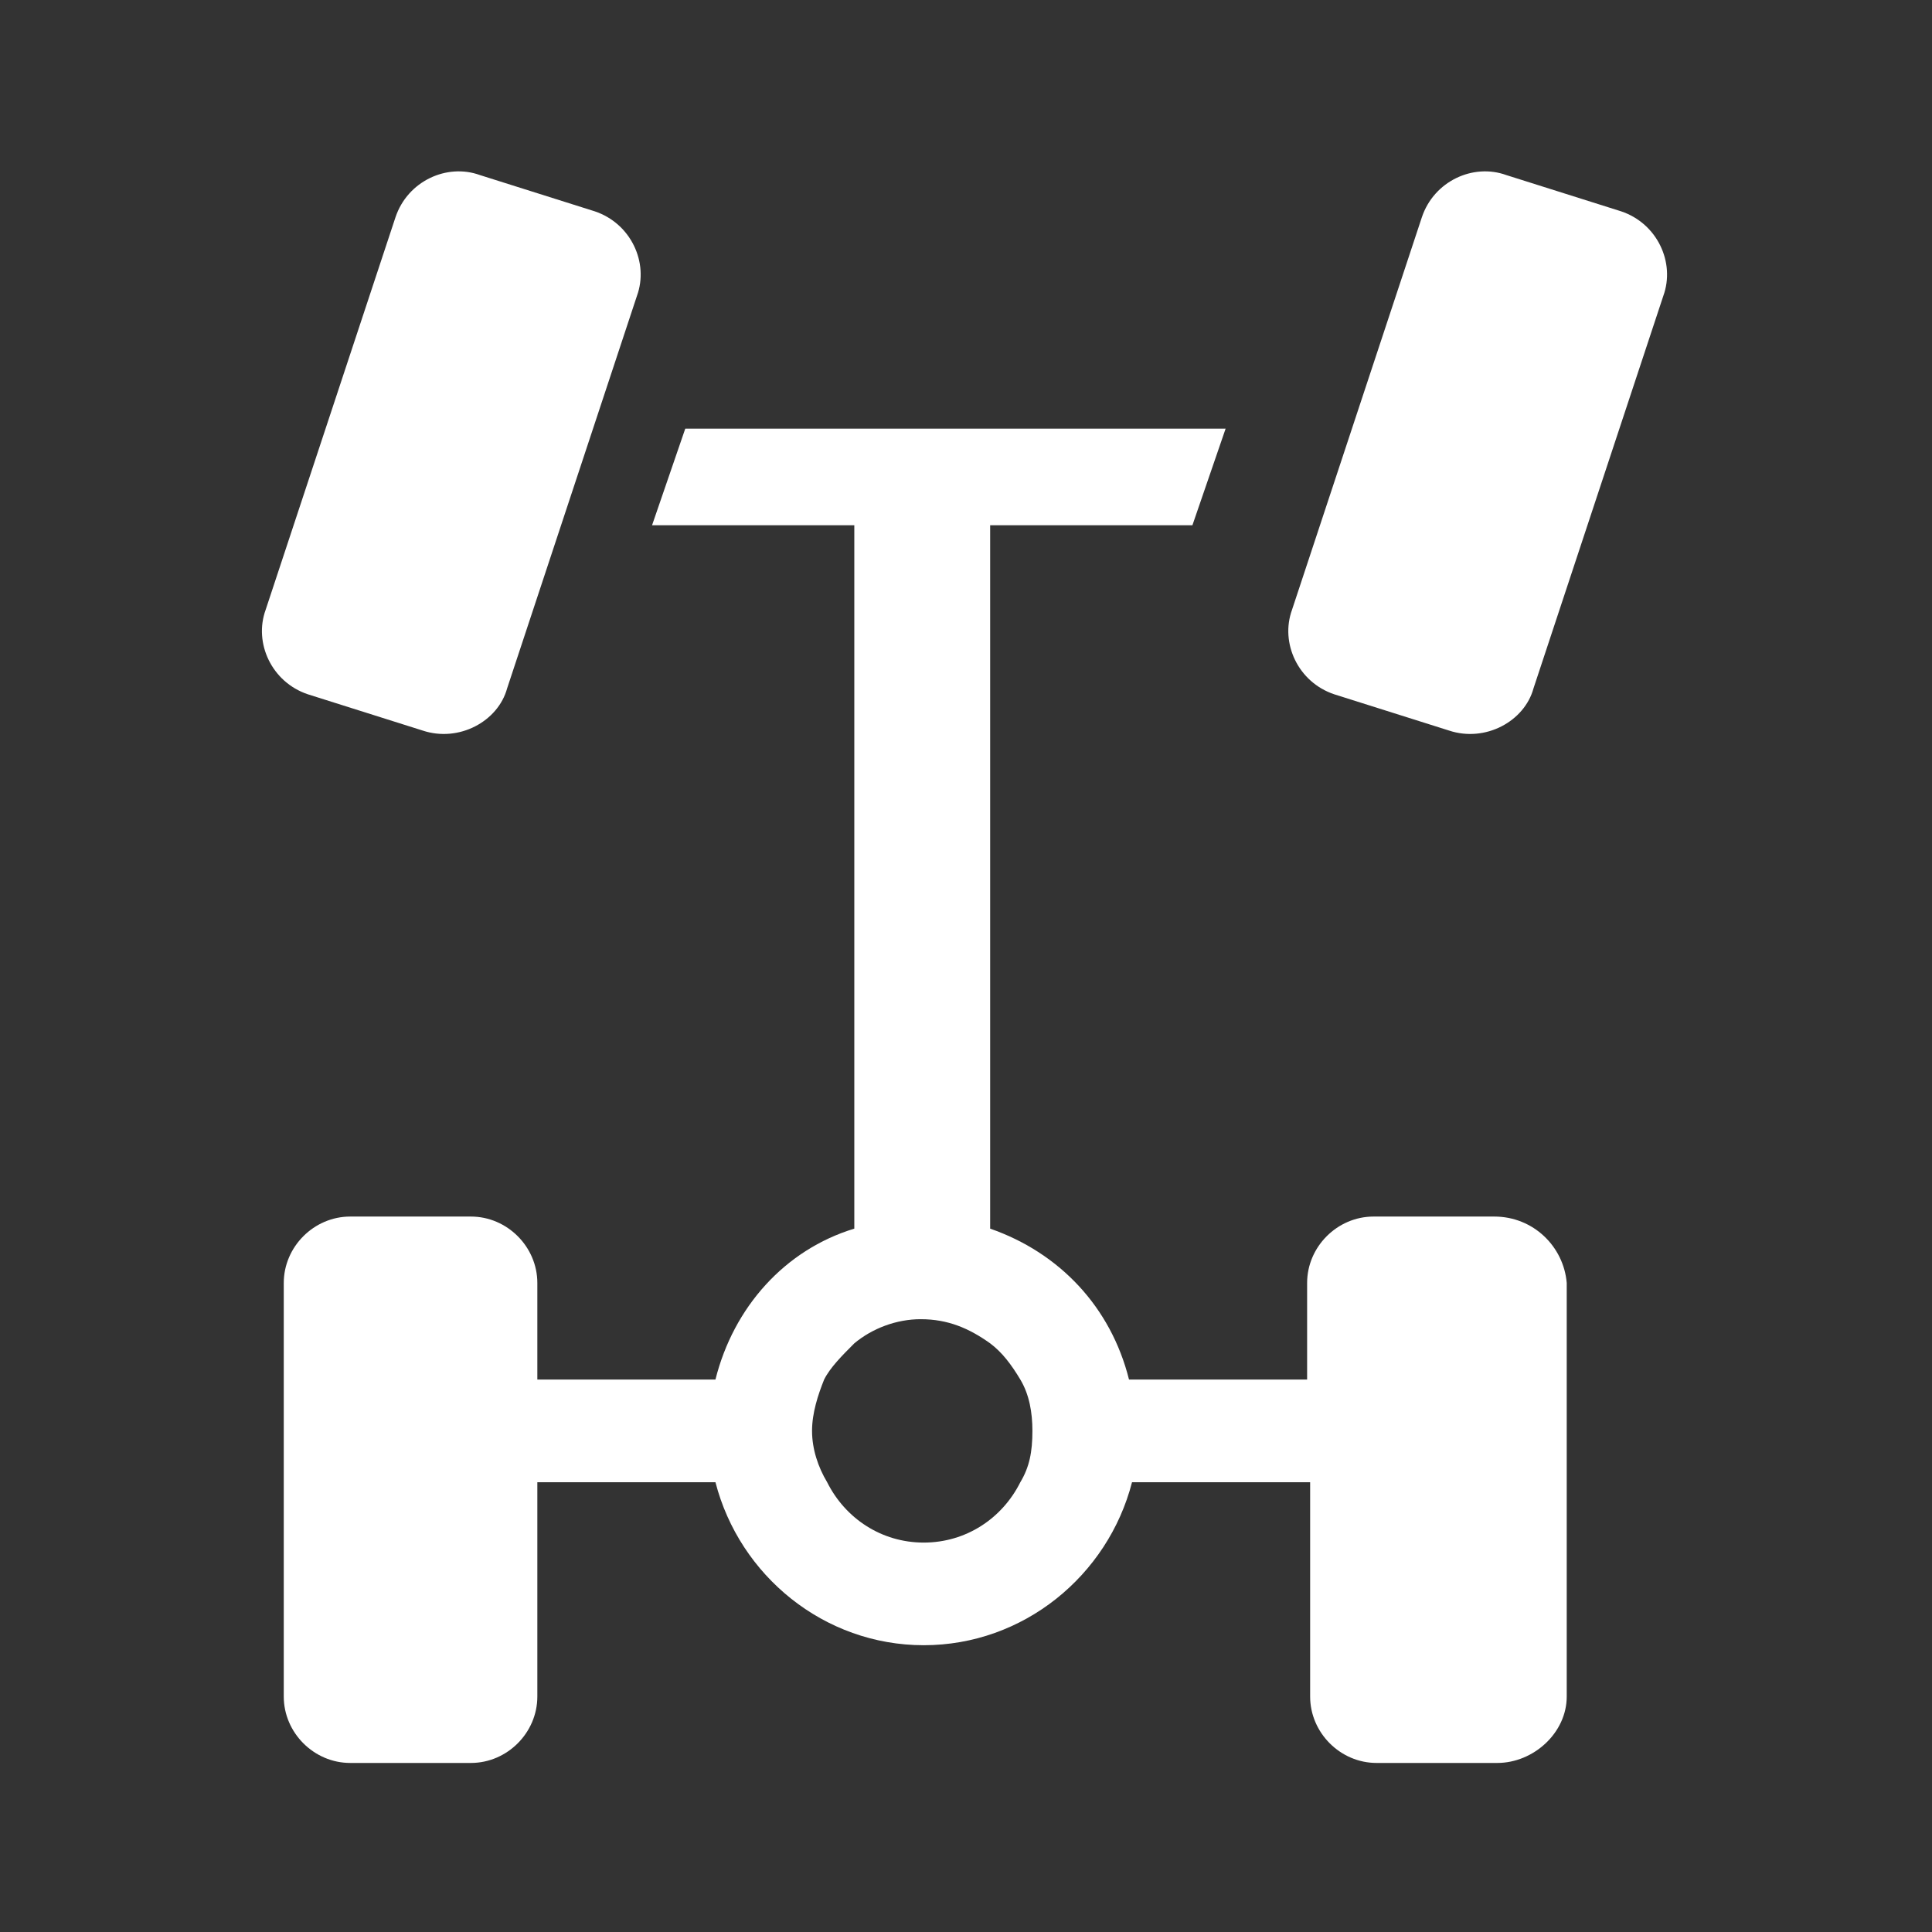
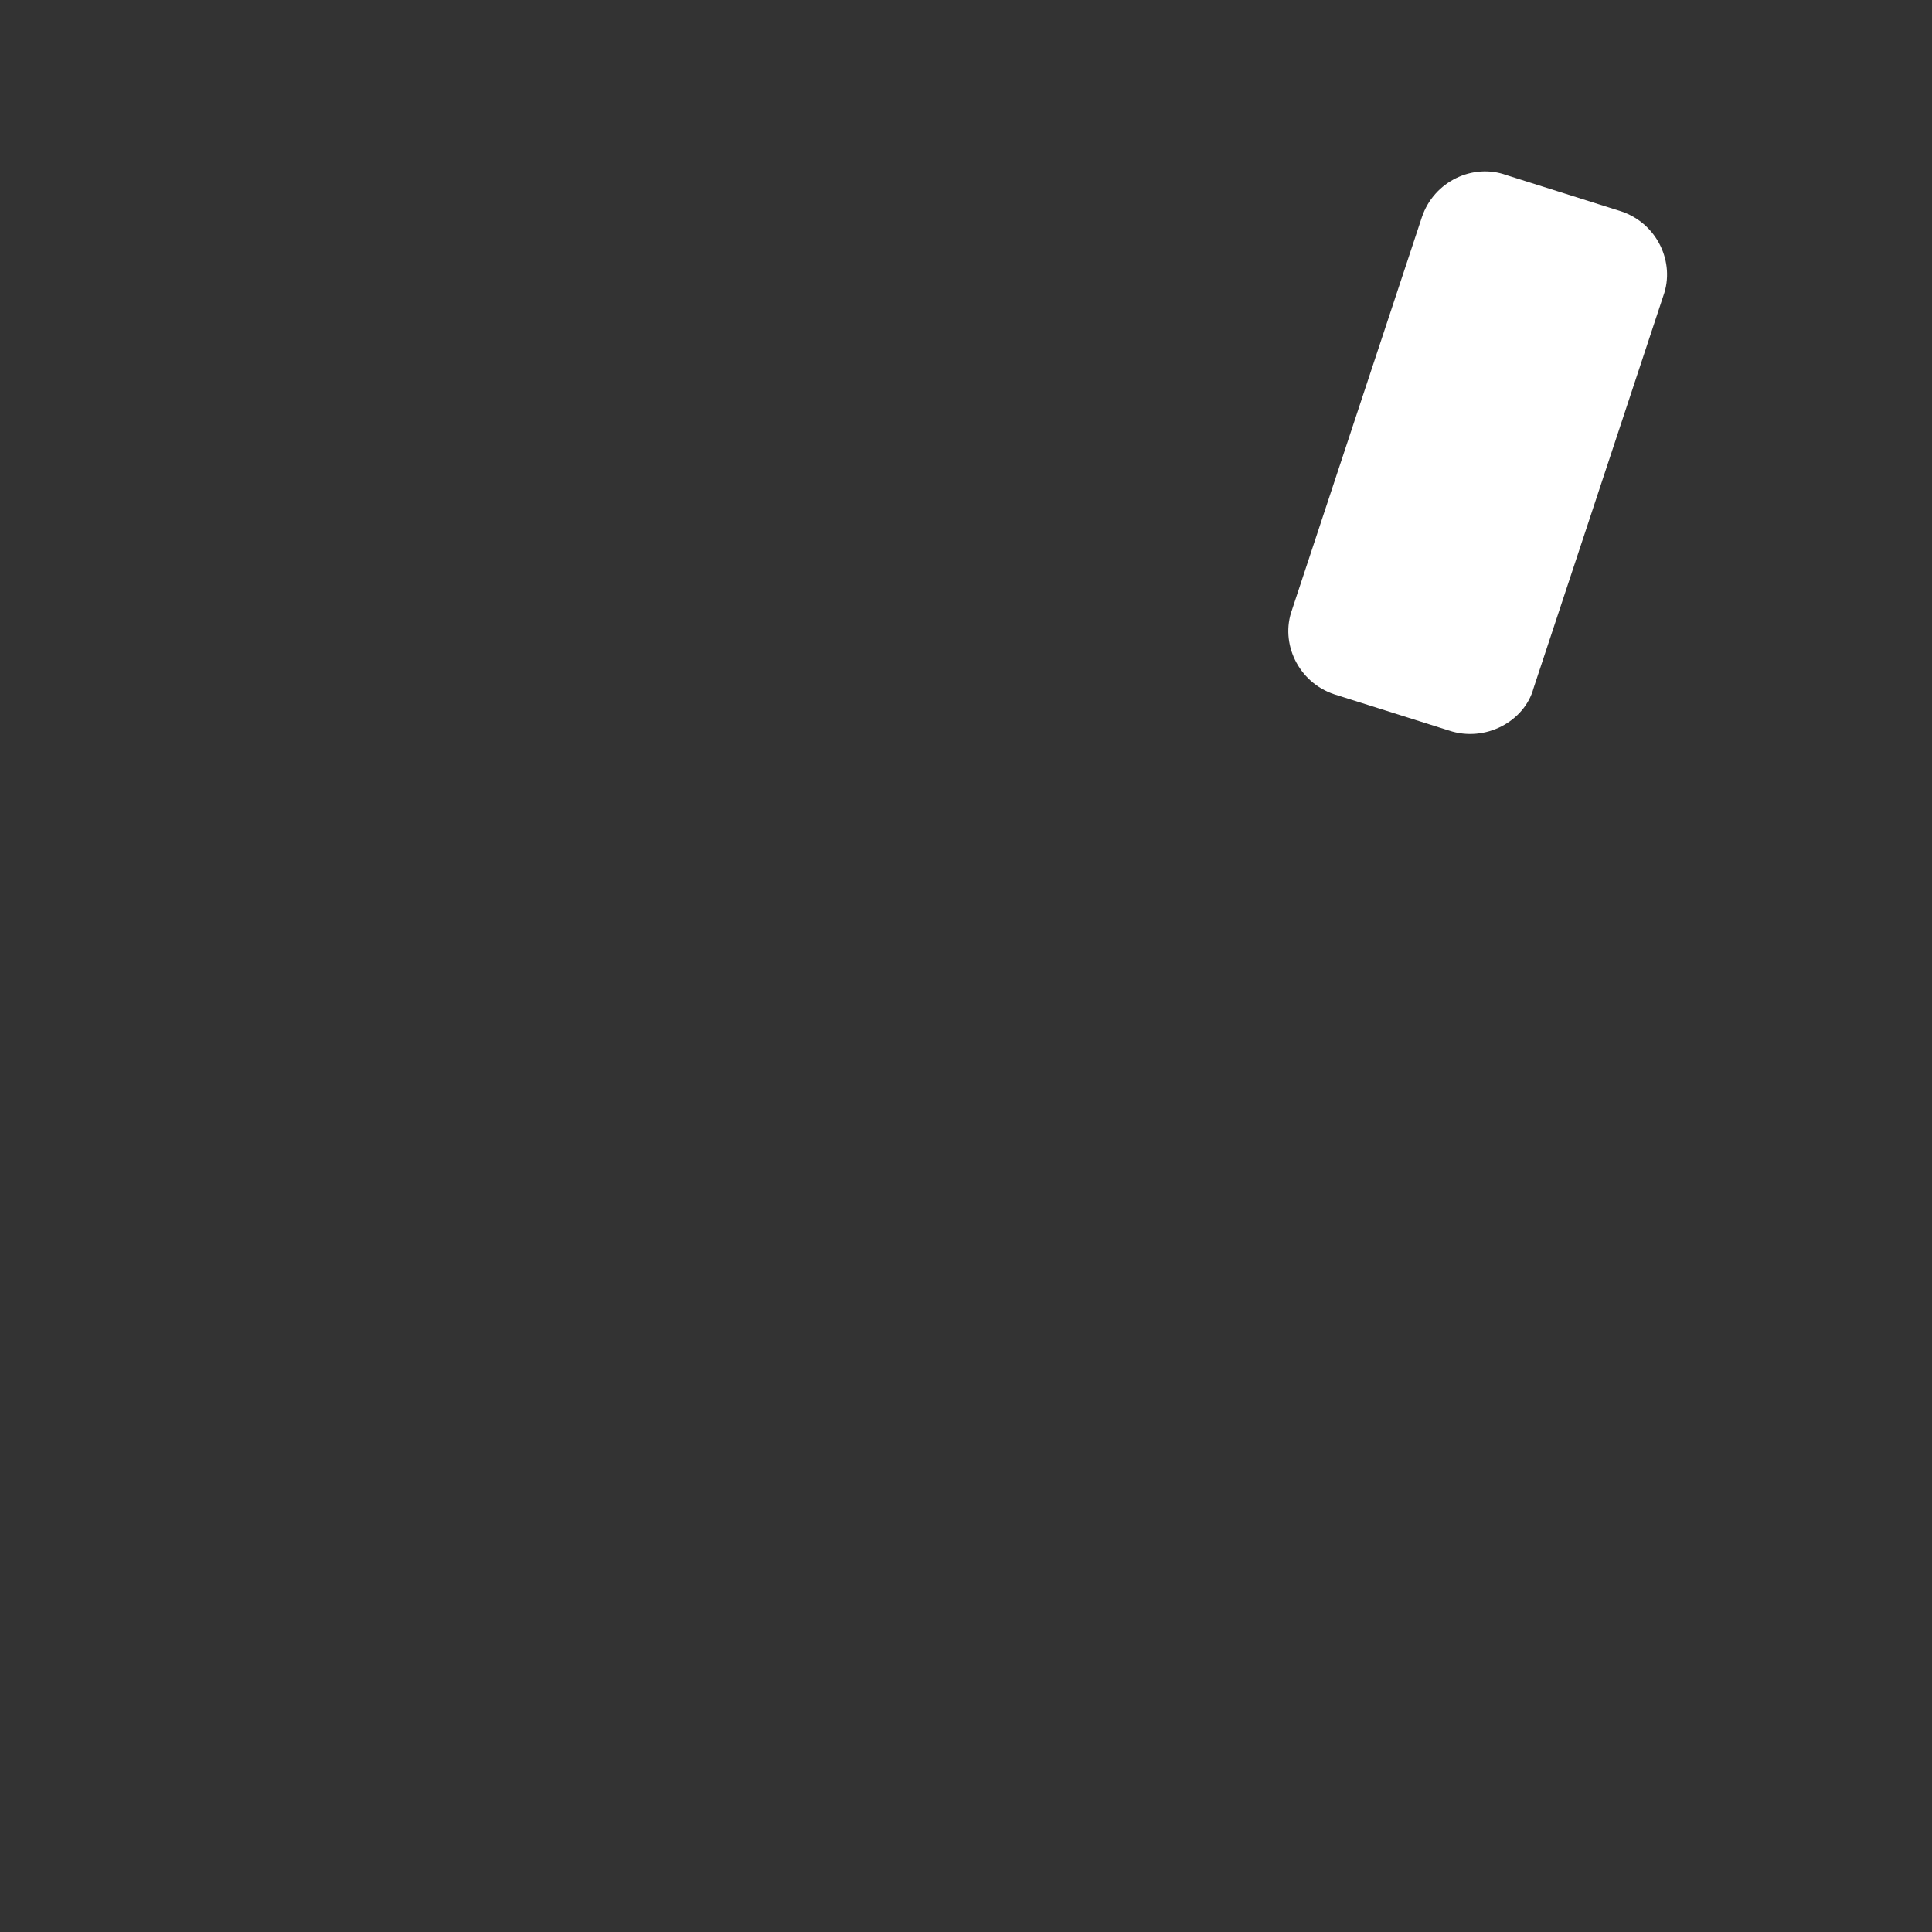
<svg xmlns="http://www.w3.org/2000/svg" version="1.1" baseProfile="tiny" id="Layer_1" x="0px" y="0px" viewBox="0 0 64 64" overflow="visible" xml:space="preserve">
  <rect x="0" y="0" width="64" height="64" fill="#333333" stroke="none" />
  <path fill="#FFFFFF" d="M48,24.2l-3.8-1.2c-1.2-0.4-1.8-1.7-1.4-2.8l4.3-13c0.4-1.2,1.7-1.8,2.8-1.4l3.8,1.2  c1.2,0.4,1.8,1.7,1.4,2.8l-4.3,13C50.5,23.9,49.2,24.6,48,24.2z" />
-   <path fill="#FFFFFF" d="M14,24.2l-3.8-1.2c-1.2-0.4-1.8-1.7-1.4-2.8l4.3-13c0.4-1.2,1.7-1.8,2.8-1.4l3.8,1.2  c1.2,0.4,1.8,1.7,1.4,2.8l-4.3,13C16.5,23.9,15.2,24.6,14,24.2z" />
-   <path fill="#FFFFFF" d="M49.5,40.3h-4c-1.2,0-2.2,1-2.2,2.2v3.2h-5.9c-0.6-2.4-2.3-4.2-4.6-5V17.4h6.7l1.1-3.2H22.7l-1.1,3.2h6.7  v23.3c-2.3,0.7-4,2.6-4.6,5h-5.9v-3.2c0-1.2-1-2.2-2.2-2.2h-4c-1.2,0-2.2,1-2.2,2.2v13.7c0,1.2,1,2.2,2.2,2.2h4c1.2,0,2.2-1,2.2-2.2  v-7.1h5.9c0.8,3.1,3.6,5.4,6.9,5.4c3.3,0,6.1-2.3,6.9-5.4h5.9v7.1c0,1.2,1,2.2,2.2,2.2h4c1.2,0,2.3-1,2.3-2.2V42.5  C51.8,41.3,50.8,40.3,49.5,40.3z M33.8,49.1c-0.6,1.2-1.8,2-3.2,2c-1.4,0-2.6-0.8-3.2-2c-0.3-0.5-0.5-1.1-0.5-1.7  c0-0.6,0.2-1.2,0.4-1.7c0.2-0.4,0.6-0.8,1-1.2c0.6-0.5,1.4-0.8,2.2-0.8c0.9,0,1.6,0.3,2.3,0.8c0.4,0.3,0.7,0.7,1,1.2  c0.3,0.5,0.4,1.1,0.4,1.7C34.2,48.1,34.1,48.6,33.8,49.1z" />
</svg>